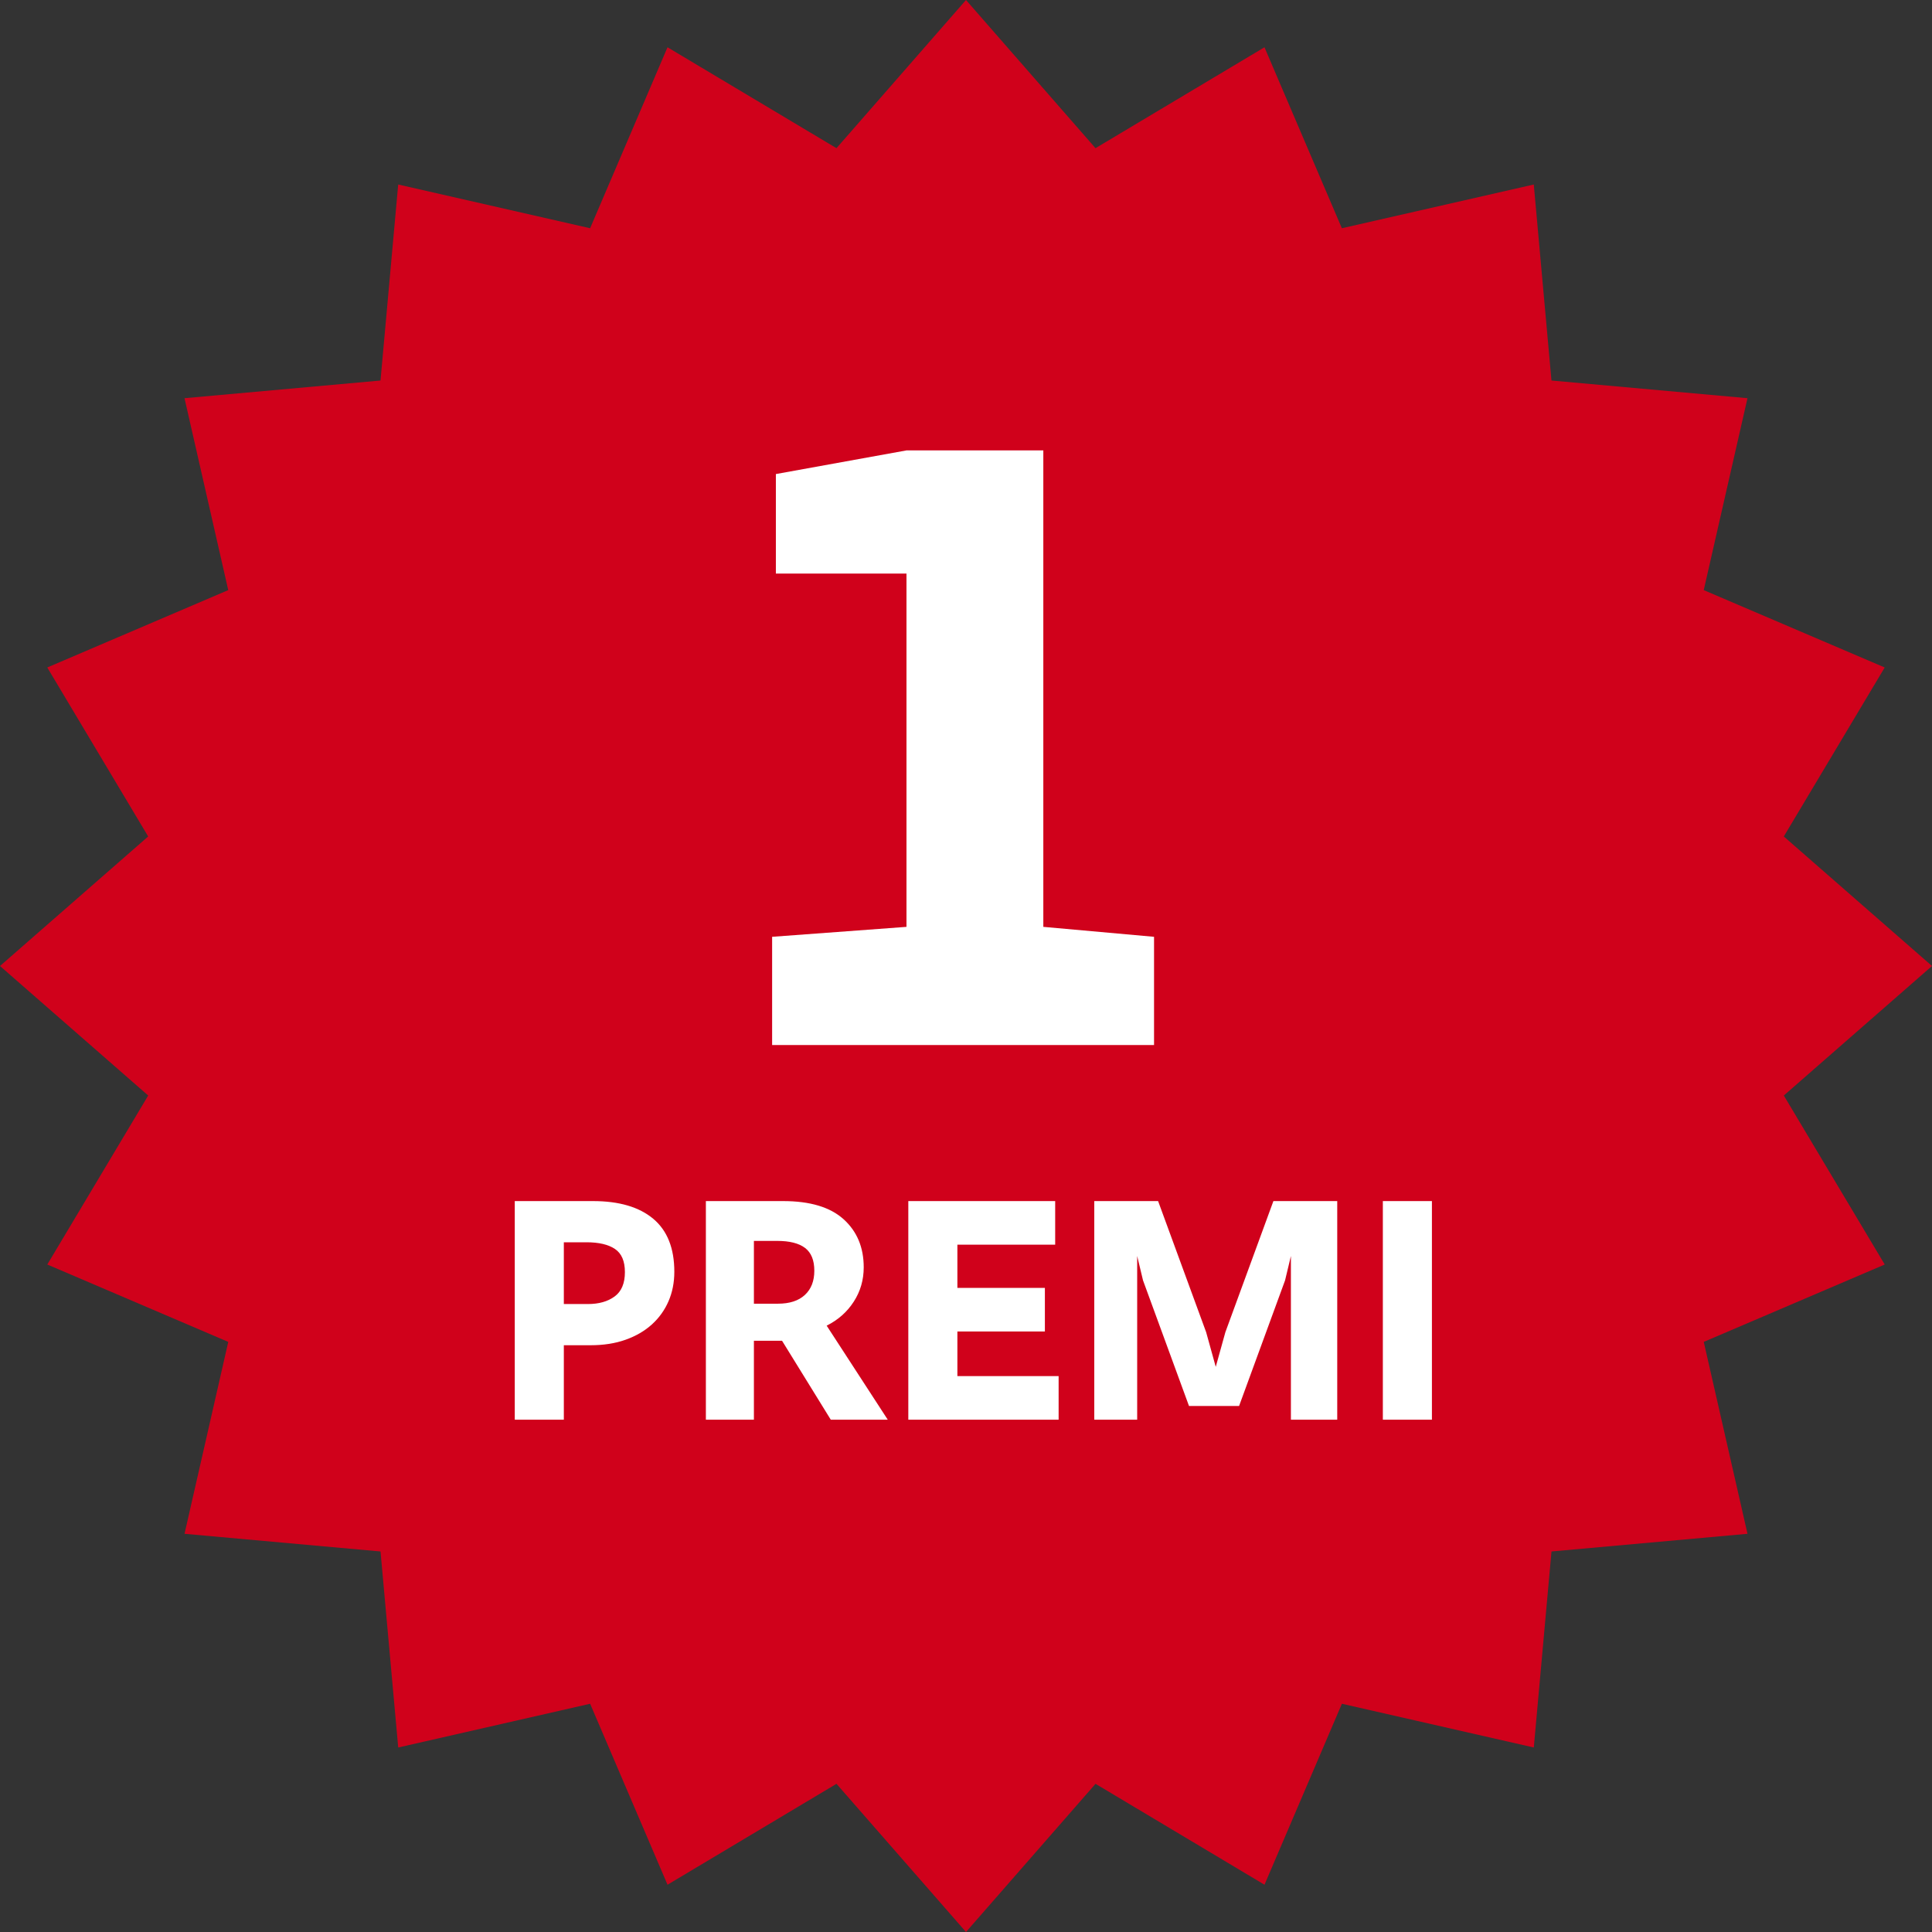
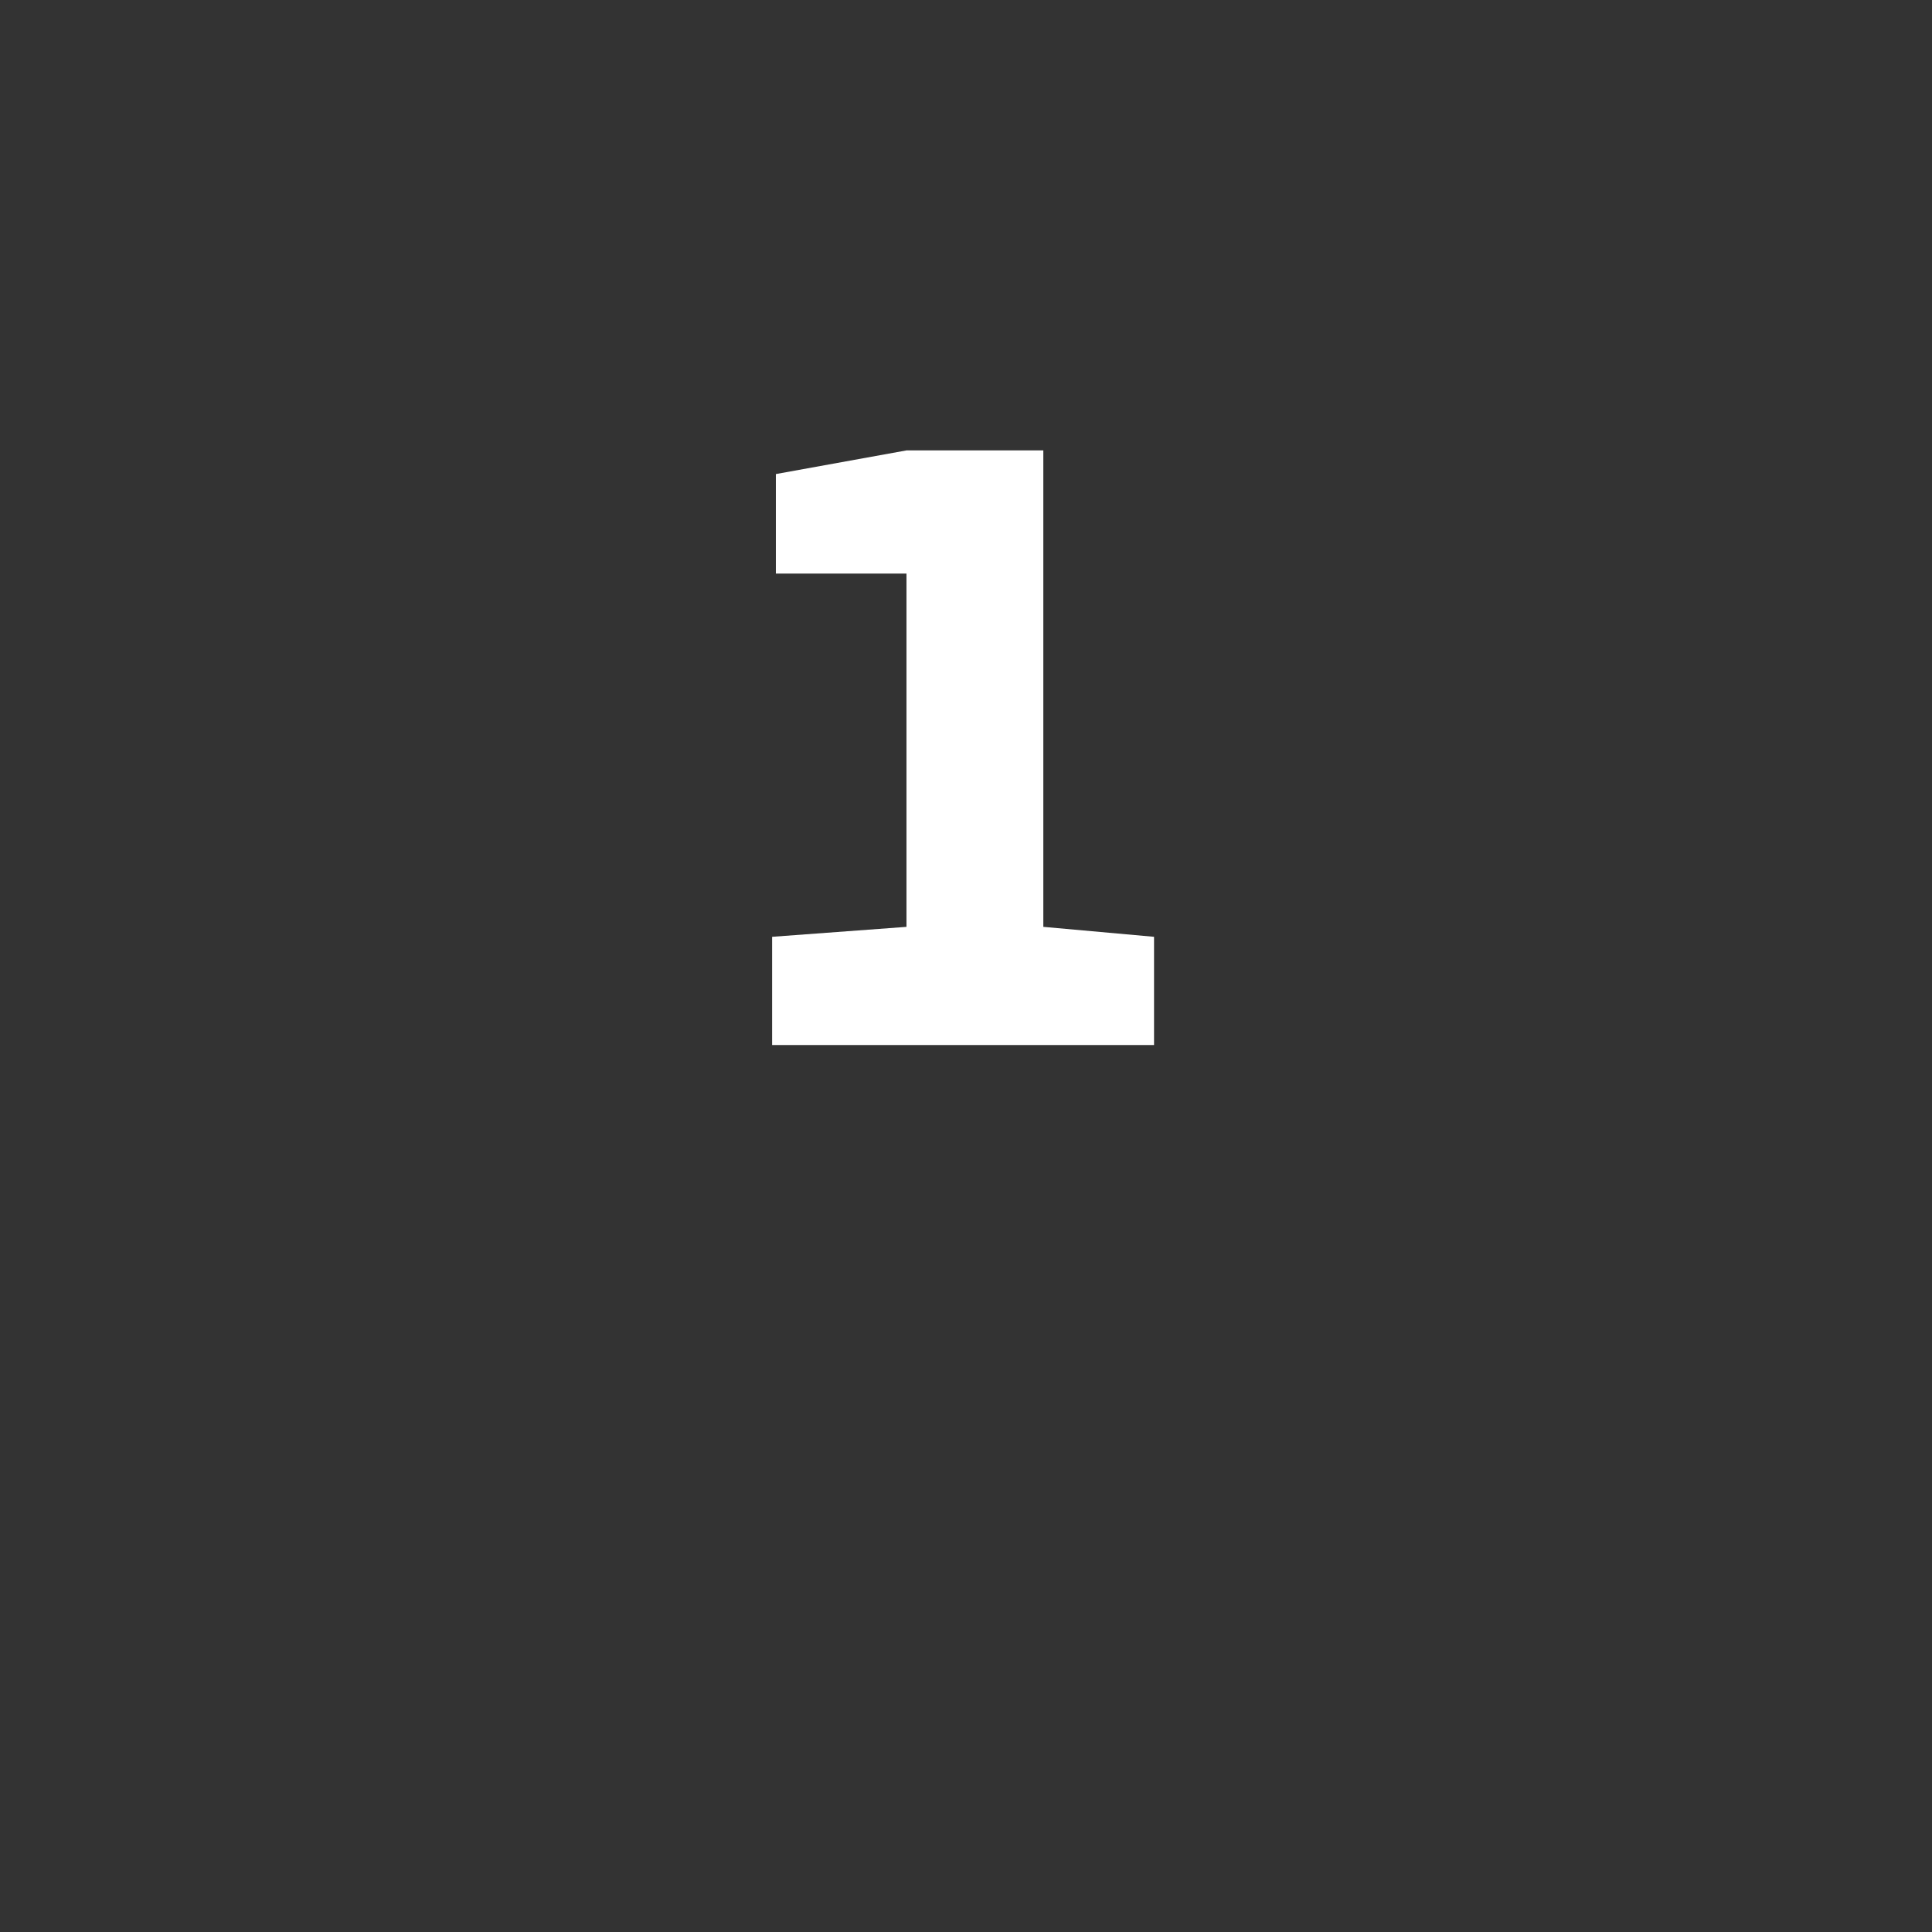
<svg xmlns="http://www.w3.org/2000/svg" width="100px" height="100px" viewBox="0 0 100 100" version="1.1">
  <rect x="0" y="0" width="100" height="100" fill="#333333" stroke="none" />
  <title>premi</title>
  <g id="Page-1" stroke="none" stroke-width="1" fill="none" fill-rule="evenodd">
    <g id="premi" fill-rule="nonzero">
-       <polygon id="Shape-Copy" fill="#D0011B" points="56.704 92.33 65.45 97.553 69.456 88.186 79.389 90.45 80.305 80.304 90.45 79.389 88.186 69.456 97.553 65.451 92.33 56.704 100 50 92.329 43.296 97.552 34.549 88.185 30.544 90.449 20.611 80.304 19.696 79.388 9.55 69.455 11.814 65.449 2.447 56.703 7.67 50 0 43.296 7.67 34.55 2.447 30.544 11.814 20.611 9.55 19.695 19.696 9.55 20.611 11.814 30.544 2.447 34.549 7.67 43.296 0 50 7.671 56.704 2.448 65.451 11.815 69.456 9.551 79.389 19.696 80.304 20.612 90.45 30.545 88.186 34.551 97.553 43.297 92.33 50 100" />
      <polygon id="1" fill="#FFFFFF" points="59.733 54.091 59.733 48.489 54.002 47.974 54.002 23.313 46.919 23.313 40.159 24.537 40.159 29.688 46.919 29.688 46.919 47.974 39.965 48.489 39.965 54.091" />
-       <path d="M26.644,73.483 L26.644,62.168 L30.693,62.168 C32.043,62.168 33.082,62.473 33.811,63.083 C34.539,63.693 34.903,64.608 34.903,65.827 C34.903,66.384 34.802,66.893 34.601,67.355 C34.4,67.817 34.113,68.216 33.74,68.554 C33.367,68.891 32.914,69.155 32.381,69.344 C31.848,69.534 31.244,69.629 30.569,69.629 L29.184,69.629 L29.184,73.483 L26.644,73.483 Z M29.184,67.497 L30.427,67.497 C30.995,67.497 31.457,67.367 31.812,67.106 C32.168,66.846 32.345,66.425 32.345,65.845 C32.345,65.277 32.174,64.877 31.83,64.646 C31.487,64.415 30.995,64.3 30.356,64.3 L29.184,64.3 L29.184,67.497 Z M40.266,67.479 C40.87,67.479 41.334,67.328 41.66,67.026 C41.986,66.724 42.149,66.307 42.149,65.774 C42.149,65.229 41.989,64.836 41.669,64.593 C41.349,64.35 40.87,64.229 40.23,64.229 L39.022,64.229 L39.022,67.479 L40.266,67.479 Z M43.001,73.483 L40.479,69.398 L39.022,69.398 L39.022,73.483 L36.536,73.483 L36.536,62.168 L40.532,62.168 C41.929,62.168 42.974,62.482 43.667,63.11 C44.36,63.737 44.706,64.566 44.706,65.596 C44.706,66.248 44.535,66.84 44.191,67.373 C43.848,67.906 43.38,68.32 42.788,68.616 L45.95,73.483 L43.001,73.483 Z M47.014,73.483 L54.794,73.483 L54.794,71.227 L49.554,71.227 L49.554,68.918 L54.083,68.918 L54.083,66.662 L49.554,66.662 L49.554,64.424 L54.616,64.424 L54.616,62.168 L47.014,62.168 L47.014,73.483 Z M66.817,73.483 L69.215,73.483 L69.215,62.168 L65.911,62.168 L63.425,68.954 L62.927,70.748 L62.43,68.954 L59.943,62.168 L56.639,62.168 L56.639,73.483 L58.86,73.483 L58.86,65.01 L59.162,66.271 L61.542,72.772 L64.135,72.772 L66.515,66.271 L66.817,65.01 L66.817,73.483 Z M71.576,73.483 L74.116,73.483 L74.116,62.168 L71.576,62.168 L71.576,73.483 Z" id="PREMI" fill="#FFFFFF" />
    </g>
  </g>
</svg>